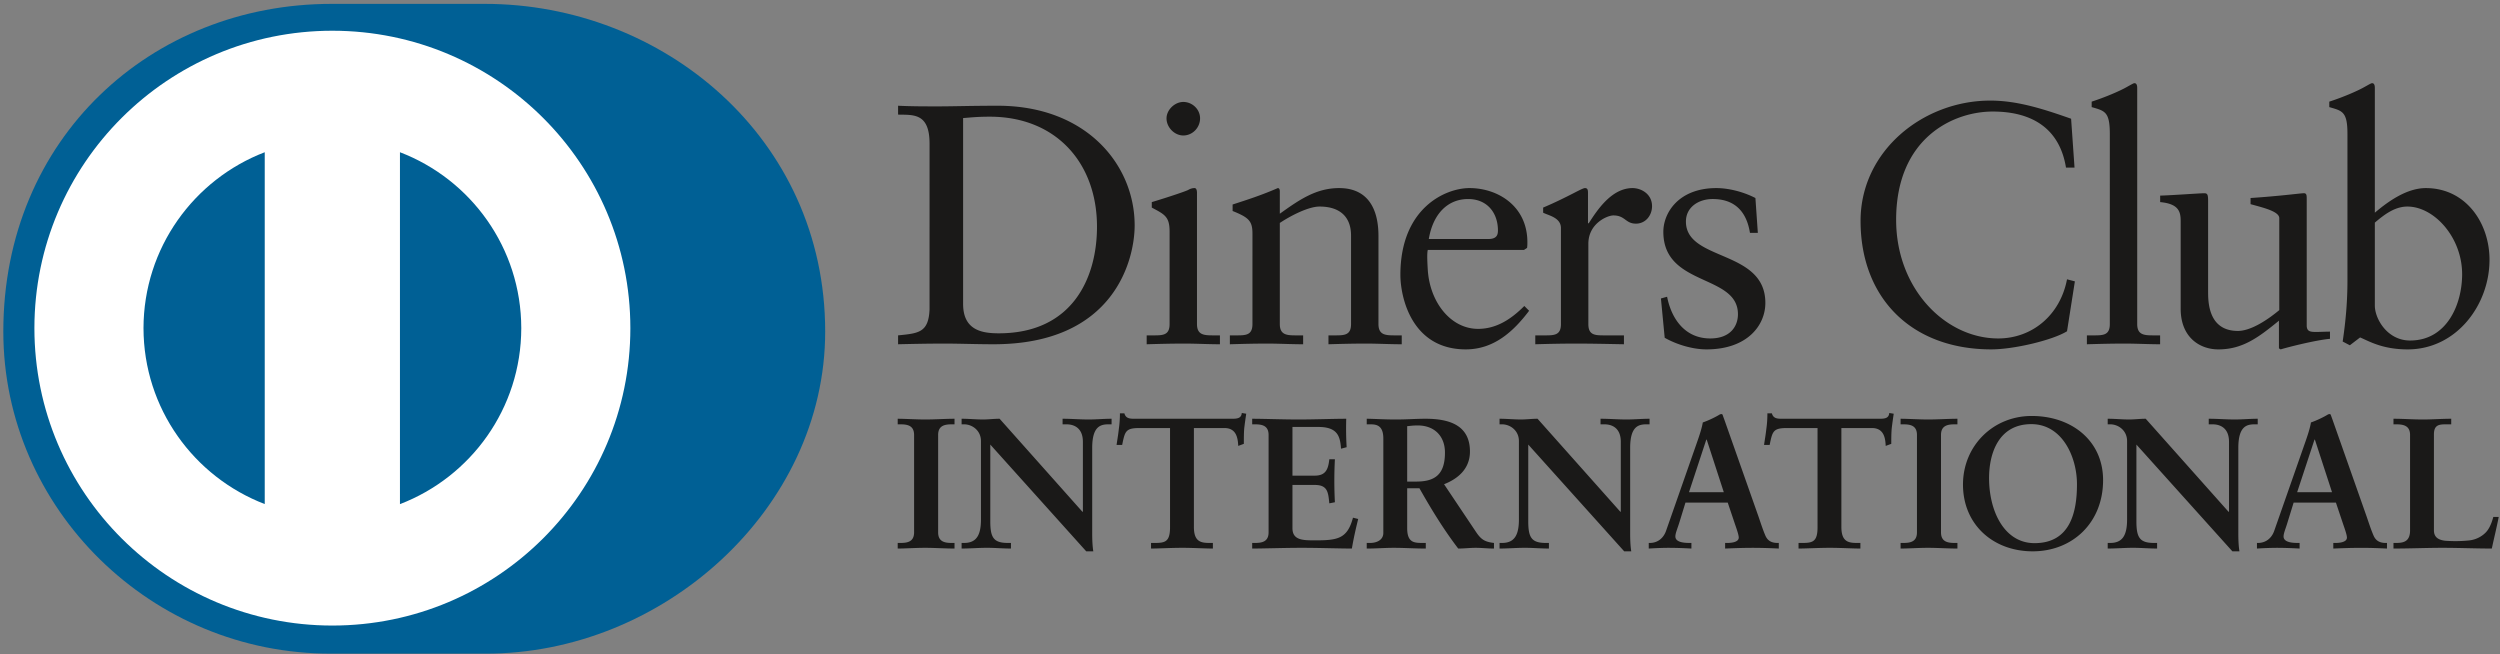
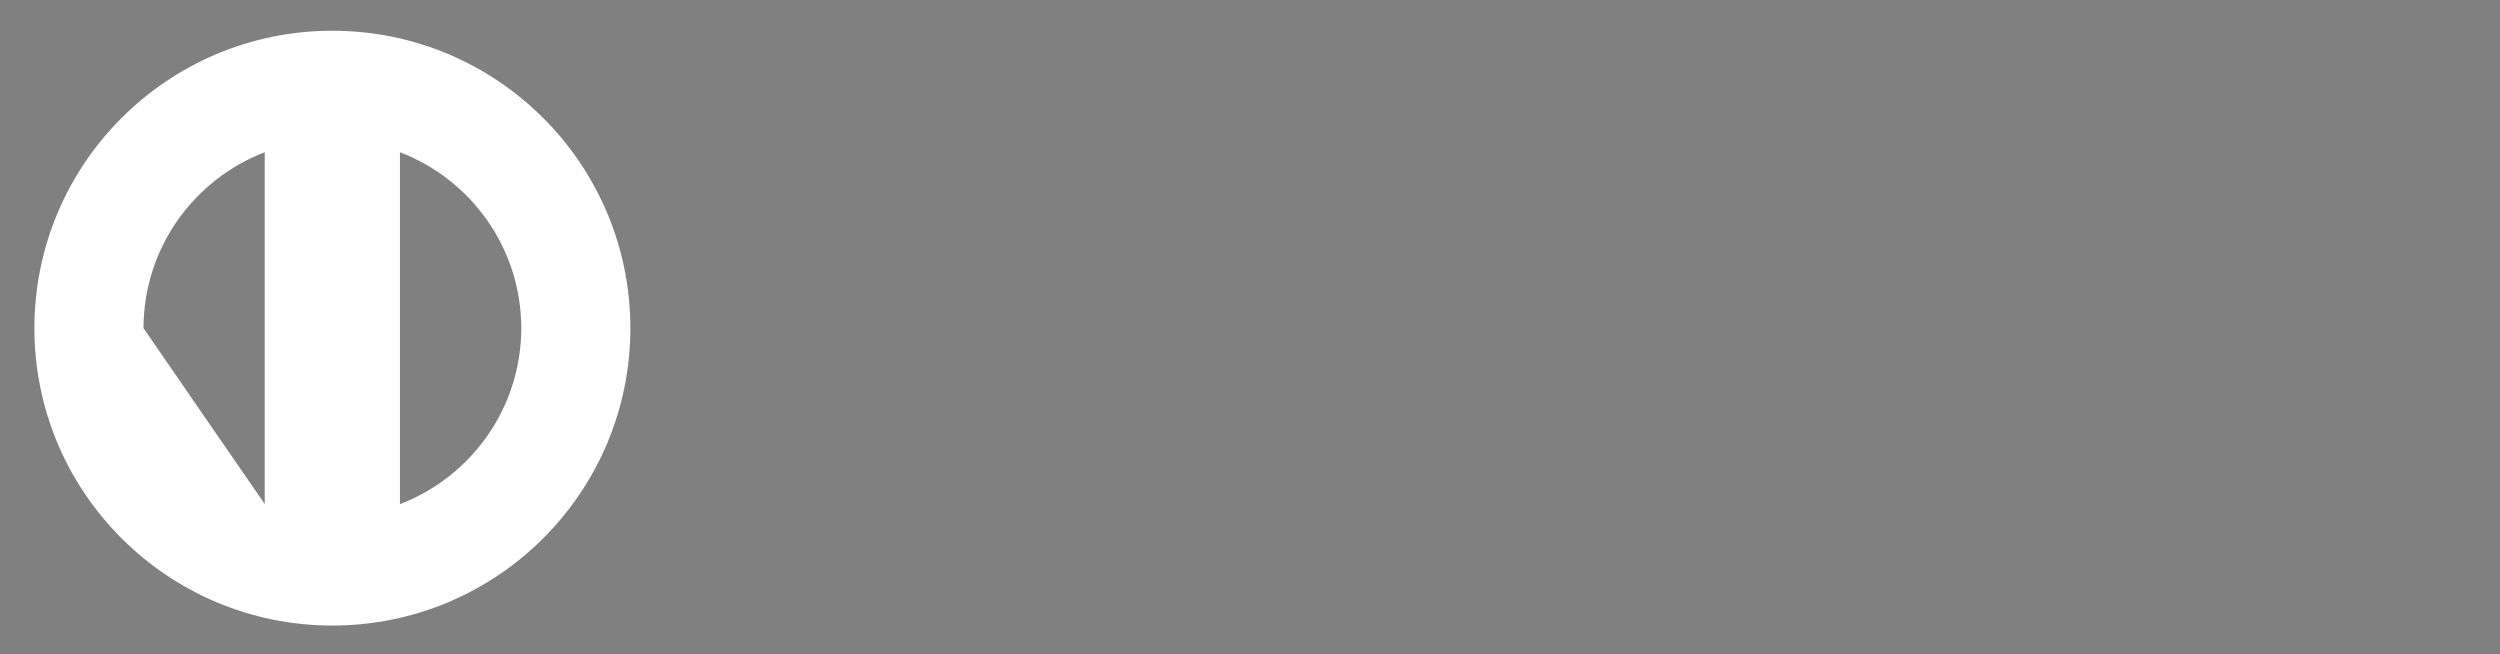
<svg xmlns="http://www.w3.org/2000/svg" width="512" height="134" preserveAspectRatio="xMidYMid">
  <rect width="100%" height="100%" fill="#808080" stroke="none" />
-   <path fill="#006095" d="M99.285 133.86c36.446.177 69.714-29.66 69.714-65.956C169 28.215 135.731.782 99.285.794H67.92C31.037.781.68 28.221.68 67.903c0 36.305 30.357 66.133 67.24 65.956h31.365" />
-   <path fill="#FFF" d="M81.91 103.247V31.175c14.516 5.557 24.822 19.583 24.847 36.034-.025 16.453-10.33 30.47-24.848 36.038M29.388 67.209c.032-16.441 10.322-30.459 24.83-36.032v72.055C39.71 97.664 29.42 83.654 29.389 67.21M68.066 6.294c-33.701.01-61.011 27.272-61.02 60.915.009 33.639 27.319 60.895 61.02 60.905 33.714-.01 61.028-27.266 61.033-60.905-.005-33.643-27.32-60.904-61.033-60.915" />
-   <path fill="#1A1918" d="M190.373 29.421c0-6.293-3.292-5.88-6.445-5.947v-1.819c2.733.133 5.536.133 8.275.133 2.943 0 6.941-.133 12.133-.133 18.157 0 28.042 12.103 28.042 24.497 0 6.929-4.063 24.353-28.887 24.353-3.573 0-6.874-.138-10.167-.138-3.153 0-6.243.066-9.396.138v-1.82c4.204-.422 6.243-.561 6.445-5.32V29.42Zm6.872 32.825c0 5.388 3.862 6.017 7.295 6.017 15.149 0 20.124-11.407 20.124-21.835 0-13.083-8.415-22.53-21.947-22.53-2.88 0-4.203.205-5.472.28v38.068Zm37.593 6.44h1.33c1.961 0 3.365 0 3.365-2.315V47.41c0-3.077-1.05-3.505-3.648-4.896v-1.122c3.296-.985 7.226-2.308 7.503-2.517.493-.28.912-.355 1.263-.355.347 0 .492.421.492.985v26.866c0 2.315 1.543 2.315 3.508 2.315h1.19v1.82c-2.387 0-4.843-.14-7.36-.14-2.526 0-5.052.069-7.643.14v-1.82Zm7.502-40.94c-1.827 0-3.436-1.68-3.436-3.5 0-1.752 1.686-3.366 3.436-3.366 1.818 0 3.435 1.476 3.435 3.366 0 1.892-1.545 3.5-3.435 3.5Zm14.163 20.081c0-2.587-.776-3.285-4.064-4.614v-1.33c3.012-.978 5.884-1.892 9.254-3.363.208 0 .414.143.414.7v4.55c4.003-2.865 7.44-5.25 12.144-5.25 5.956 0 8.058 4.34 8.058 9.8V66.37c0 2.315 1.54 2.315 3.506 2.315h1.263v1.82c-2.46 0-4.914-.14-7.432-.14-2.527 0-5.053.069-7.576.14v-1.82h1.26c1.968 0 3.364 0 3.364-2.315v-18.12c0-3.993-2.443-5.948-6.446-5.948-2.243 0-5.82 1.817-8.141 3.358v20.71c0 2.315 1.552 2.315 3.516 2.315h1.26v1.82c-2.454 0-4.912-.14-7.436-.14-2.521 0-5.05.069-7.571.14v-1.82h1.265c1.963 0 3.362 0 3.362-2.315V47.827Zm35.906 3.365c-.144.63-.144 1.677 0 4.058.413 6.647 4.702 12.103 10.303 12.103 3.863 0 6.882-2.1 9.47-4.686l.98.98c-3.226 4.27-7.224 7.908-12.968 7.908-11.154 0-13.395-10.78-13.395-15.256 0-13.718 9.252-17.779 14.157-17.779 5.686 0 11.791 3.568 11.853 10.986 0 .426 0 .84-.062 1.265l-.637.42h-19.7Zm12.414-2.242c1.752 0 1.955-.911 1.955-1.75 0-3.568-2.17-6.437-6.1-6.437-4.275 0-7.22 3.142-8.06 8.187h12.205Zm9.603 19.736h1.894c1.956 0 3.36 0 3.36-2.315v-19.66c0-2.169-2.591-2.591-3.645-3.15v-1.047c5.119-2.172 7.925-3.994 8.565-3.994.412 0 .62.21.62.914v6.297h.15c1.746-2.73 4.697-7.21 8.972-7.21 1.754 0 3.995 1.187 3.995 3.708 0 1.89-1.329 3.575-3.291 3.575-2.183 0-2.183-1.684-4.634-1.684-1.193 0-5.118 1.61-5.118 5.812v16.44c0 2.314 1.399 2.314 3.364 2.314h3.925v1.82c-3.858-.071-6.793-.14-9.812-.14-2.874 0-5.82.069-8.345.14v-1.82Zm26.996-7.91c.913 4.617 3.716 8.539 8.838 8.539 4.13 0 5.672-2.52 5.672-4.967 0-8.26-15.28-5.603-15.28-16.867 0-3.922 3.159-8.96 10.868-8.96 2.241 0 5.256.632 7.989 2.033l.495 7.132h-1.614c-.7-4.405-3.153-6.924-7.643-6.924-2.808 0-5.469 1.609-5.469 4.617 0 8.194 16.268 5.67 16.268 16.656 0 4.618-3.717 9.521-12.063 9.521-2.804 0-6.1-.981-8.552-2.38l-.773-8.048 1.264-.353Zm83.441-26.456h-1.749c-1.335-8.182-7.156-11.475-15.005-11.475-8.068 0-19.781 5.387-19.781 22.182 0 14.144 10.105 24.288 20.9 24.288 6.939 0 12.694-4.757 14.098-12.11l1.609.42-1.609 10.217c-2.946 1.826-10.87 3.713-15.502 3.713-16.404 0-26.78-10.568-26.78-26.315 0-14.348 12.83-24.638 26.573-24.638 5.677 0 11.149 1.825 16.546 3.716l.7 10.002Zm2.53 34.366h1.325c1.97 0 3.373 0 3.373-2.315V27.398c0-4.553-1.052-4.693-3.716-5.462v-1.12c2.802-.908 5.748-2.168 7.22-3.011.766-.417 1.331-.772 1.538-.772.427 0 .568.424.568.985V66.37c0 2.315 1.541 2.315 3.507 2.315h1.184v1.82c-2.376 0-4.832-.14-7.357-.14-2.522 0-5.047.069-7.642.14v-1.82Zm45.022-2.033c0 1.264.768 1.33 1.959 1.33.843 0 1.89-.066 2.806-.066v1.473c-3.02.278-8.767 1.747-10.1 2.166l-.354-.21v-5.667c-4.2 3.428-7.431 5.877-12.415 5.877-3.783 0-7.71-2.449-7.71-8.325v-17.92c0-1.82-.278-3.57-4.201-3.919v-1.33c2.527-.07 8.128-.488 9.043-.488.777 0 .777.487.777 2.028v18.052c0 2.103 0 8.12 6.096 8.12 2.384 0 5.539-1.819 8.48-4.263V44.677c0-1.396-3.363-2.163-5.882-2.864v-1.26c6.304-.422 10.237-.98 10.934-.98.567 0 .567.488.567 1.262v25.818Zm13.952-23.092c2.8-2.38 6.589-5.04 10.449-5.04 8.134 0 13.036 7.073 13.036 14.698 0 9.167-6.727 18.337-16.761 18.337-5.184 0-7.918-1.682-9.744-2.449l-2.1 1.606-1.468-.767c.62-4.129.979-8.189.979-12.457V27.398c0-4.553-1.057-4.693-3.72-5.462v-1.12c2.811-.908 5.749-2.168 7.224-3.011.77-.417 1.328-.772 1.546-.772.42 0 .559.424.559.985V43.56Zm0 19.033c0 2.66 2.522 7.144 7.22 7.144 7.505 0 10.658-7.352 10.658-13.584 0-7.556-5.744-13.851-11.216-13.851-2.6 0-4.77 1.68-6.662 3.291v17Zm-302.518 48.601h.537c1.371 0 2.82-.185 2.82-2.168V89.078c0-1.986-1.449-2.175-2.82-2.175h-.537v-1.142c1.488 0 3.778.15 5.652.15 1.906 0 4.192-.15 5.985-.15v1.142h-.535c-1.368 0-2.821.189-2.821 2.175v19.949c0 1.983 1.453 2.168 2.82 2.168h.536v1.148c-1.83 0-4.125-.15-6.025-.15-1.872 0-4.124.15-5.612.15v-1.148Zm37.85-6.359.077-.074V90.484c0-3.124-2.177-3.58-3.32-3.58h-.84V85.76c1.794 0 3.55.151 5.341.151 1.564 0 3.134-.151 4.694-.151v1.142h-.569c-1.607 0-3.4.306-3.4 4.836v17.33c0 1.331.039 2.662.226 3.842h-1.45l-19.646-21.86v15.692c0 3.313.643 4.452 3.584 4.452h.647v1.148c-1.639 0-3.277-.15-4.92-.15-1.712 0-3.47.15-5.187.15v-1.148h.534c2.632 0 3.431-1.786 3.431-4.829v-16.04c0-2.129-1.759-3.423-3.469-3.423h-.496v-1.142c1.448 0 2.936.151 4.382.151 1.147 0 2.256-.151 3.4-.151l16.982 19.075Zm11.666-17.172c-2.866 0-2.973.686-3.547 3.462h-1.143c.148-1.064.342-2.129.458-3.236.154-1.068.228-2.13.228-3.233h.915c.308 1.144 1.26 1.104 2.296 1.104h19.682c1.032 0 1.983-.038 2.063-1.182l.91.153c-.148 1.029-.302 2.054-.418 3.085-.07 1.029-.07 2.058-.07 3.083l-1.147.423c-.078-1.408-.27-3.659-2.824-3.659h-6.257v20.26c0 2.936 1.337 3.271 3.165 3.271h.724v1.148c-1.486 0-4.159-.15-6.216-.15-2.29 0-4.962.15-6.452.15v-1.148h.724c2.106 0 3.168-.187 3.168-3.192V87.664h-6.259Zm23.082 23.531h.536c1.373 0 2.824-.185 2.824-2.168V89.078c0-1.986-1.451-2.175-2.824-2.175h-.536v-1.142c2.323 0 6.3.15 9.498.15 3.21 0 7.172-.15 9.765-.15a64.604 64.604 0 0 0 .083 5.827l-1.15.305c-.184-2.473-.64-4.453-4.65-4.453h-5.297v9.973h4.534c2.288 0 2.788-1.29 3.014-3.351h1.142a88.616 88.616 0 0 0-.114 4.455c0 1.451.04 2.896.114 4.343l-1.142.226c-.226-2.282-.342-3.768-2.978-3.768h-4.57v8.872c0 2.475 2.203 2.475 4.646 2.475 4.582 0 6.6-.307 7.747-4.642l1.067.262c-.498 2.023-.954 4.036-1.293 6.058-2.446 0-6.833-.15-10.263-.15-3.438 0-7.979.15-10.153.15v-1.148Zm26.859-21.4c0-2.778-1.526-2.892-2.712-2.892h-.687V85.76c1.221 0 3.586.153 5.915.153 2.286 0 4.12-.153 6.141-.153 4.805 0 9.083 1.294 9.083 6.707 0 3.421-2.288 5.516-5.303 6.703l6.523 9.74c1.07 1.611 1.829 2.063 3.701 2.284v1.15c-1.26 0-2.482-.15-3.739-.15-1.182 0-2.407.15-3.584.15-2.938-3.846-5.463-7.958-7.94-12.344h-2.513v8.153c0 2.936 1.37 3.041 3.122 3.041h.69v1.15c-2.18 0-4.385-.15-6.562-.15-1.834 0-3.627.15-5.534.15v-1.15h.687c1.417 0 2.712-.638 2.712-2.05V89.796Zm4.885 8.832h1.864c3.819 0 5.874-1.443 5.874-5.939 0-3.384-2.173-5.555-5.572-5.555-1.146 0-1.635.117-2.166.15v11.344Zm43.68 6.21.069-.075V90.484c0-3.124-2.17-3.58-3.314-3.58h-.837V85.76c1.793 0 3.542.151 5.34.151 1.567 0 3.123-.151 4.7-.151v1.142h-.577c-1.6 0-3.395.306-3.395 4.836v17.33c0 1.331.036 2.662.225 3.842h-1.447l-19.648-21.86v15.692c0 3.313.646 4.452 3.584 4.452h.648v1.148c-1.638 0-3.28-.15-4.918-.15-1.723 0-3.477.15-5.192.15v-1.148h.53c2.636 0 3.437-1.786 3.437-4.829v-16.04c0-2.129-1.755-3.423-3.47-3.423h-.497v-1.142c1.445 0 2.94.151 4.389.151 1.135 0 2.246-.151 3.394-.151l16.98 19.075Zm12.093 2.06c-.388 1.293-.847 2.289-.847 2.968 0 1.145 1.604 1.33 2.86 1.33h.426v1.148a85.899 85.899 0 0 0-4.625-.148c-1.371 0-2.736.065-4.115.148v-1.148h.231c1.487 0 2.75-.874 3.313-2.477l6.112-17.471c.49-1.41 1.184-3.315 1.413-4.729 1.215-.413 2.744-1.173 3.47-1.632.116-.04.183-.08.304-.08.114 0 .184 0 .27.118.114.304.221.647.345.95l7.02 19.918c.455 1.331.91 2.739 1.403 3.887.463 1.066 1.264 1.516 2.525 1.516h.228v1.148a107.493 107.493 0 0 0-5.264-.148c-1.868 0-3.782.065-5.728.148v-1.148h.424c.873 0 2.366-.148 2.366-1.102 0-.492-.344-1.52-.77-2.742l-1.484-4.416h-8.66l-1.217 3.962Zm5.568-16.871h-.078l-3.549 10.778h7.13l-3.503-10.778Zm16.444-2.362c-2.863 0-2.977.686-3.55 3.462h-1.147c.15-1.064.343-2.129.462-3.236.152-1.068.223-2.13.223-3.233h.92c.303 1.144 1.261 1.104 2.287 1.104h19.691c1.026 0 1.979-.038 2.057-1.182l.914.153c-.147 1.029-.3 2.054-.414 3.085-.085 1.029-.085 2.058-.085 3.083l-1.141.423c-.07-1.408-.262-3.659-2.82-3.659h-6.258v20.26c0 2.936 1.339 3.271 3.166 3.271h.726v1.148c-1.488 0-4.157-.15-6.22-.15-2.284 0-4.961.15-6.448.15v-1.148h.724c2.103 0 3.17-.187 3.17-3.192V87.664h-6.257Zm23.264 23.531h.534c1.378 0 2.82-.185 2.82-2.168V89.078c0-1.986-1.442-2.175-2.82-2.175h-.534v-1.142c1.492 0 3.776.15 5.643.15 1.913 0 4.202-.15 5.998-.15v1.142h-.534c-1.376 0-2.83.189-2.83 2.175v19.949c0 1.983 1.454 2.168 2.83 2.168h.534v1.148c-1.834 0-4.124-.15-6.03-.15-1.872 0-4.12.15-5.611.15v-1.148Zm26.857-26.003c8.134 0 14.616 5.029 14.616 13.14 0 8.759-6.296 14.581-14.42 14.581-8.095 0-14.272-5.482-14.272-13.67 0-7.918 6.141-14.051 14.076-14.051Zm.576 26.045c7.404 0 8.692-6.516 8.692-12.067 0-5.568-3.005-12.306-9.342-12.306-6.678 0-8.66 5.943-8.66 11.04 0 6.817 3.128 13.333 9.31 13.333Zm39.75-6.4.079-.075V90.484c0-3.124-2.181-3.58-3.326-3.58h-.827V85.76c1.786 0 3.544.151 5.33.151 1.572 0 3.135-.151 4.702-.151v1.142h-.577c-1.599 0-3.395.306-3.395 4.836v17.33c0 1.331.036 2.662.23 3.842h-1.448l-19.654-21.86v15.692c0 3.313.65 4.452 3.584 4.452h.652v1.148c-1.642 0-3.278-.15-4.92-.15-1.717 0-3.477.15-5.195.15v-1.148h.539c2.636 0 3.43-1.786 3.43-4.829v-16.04c0-2.129-1.746-3.423-3.47-3.423h-.5v-1.142c1.453 0 2.942.151 4.39.151 1.143 0 2.247-.151 3.395-.151l16.982 19.075Zm12.088 2.06c-.375 1.293-.837 2.289-.837 2.968 0 1.145 1.607 1.33 2.858 1.33h.427v1.148a86.04 86.04 0 0 0-4.62-.148 67.91 67.91 0 0 0-4.114.148v-1.148h.216c1.494 0 2.757-.874 3.32-2.477l6.114-17.471c.494-1.41 1.184-3.315 1.406-4.729 1.223-.413 2.747-1.173 3.479-1.632.109-.04.185-.08.3-.08.115 0 .188 0 .265.118.115.304.233.647.348.95l7.016 19.918c.458 1.331.914 2.739 1.415 3.887.458 1.066 1.263 1.516 2.518 1.516h.233v1.148c-1.72-.083-3.438-.148-5.272-.148-1.864 0-3.776.065-5.722.148v-1.148h.421c.872 0 2.37-.148 2.37-1.102 0-.492-.347-1.52-.772-2.742l-1.482-4.416h-8.662l-1.225 3.962Zm5.576-16.871h-.076l-3.554 10.778h7.141l-3.51-10.778Zm24.382 18.583c0 1.526 1.06 1.98 2.281 2.136 1.565.115 3.282.115 5.042-.078 1.6-.192 2.972-1.104 3.658-2.058.61-.839.951-1.903 1.184-2.742h1.106c-.419 2.17-.955 4.307-1.415 6.476-3.349 0-6.718-.148-10.067-.148-3.363 0-6.716.148-10.074.148v-1.148h.526c1.38 0 2.871-.185 2.871-2.549v-19.57c0-1.984-1.492-2.173-2.871-2.173h-.526v-1.142c2.018 0 4.005.151 6.024.151 1.953 0 3.857-.151 5.804-.151v1.142h-.959c-1.446 0-2.584.043-2.584 2.057v19.649Z" />
+   <path fill="#FFF" d="M81.91 103.247V31.175c14.516 5.557 24.822 19.583 24.847 36.034-.025 16.453-10.33 30.47-24.848 36.038M29.388 67.209c.032-16.441 10.322-30.459 24.83-36.032v72.055M68.066 6.294c-33.701.01-61.011 27.272-61.02 60.915.009 33.639 27.319 60.895 61.02 60.905 33.714-.01 61.028-27.266 61.033-60.905-.005-33.643-27.32-60.904-61.033-60.915" />
</svg>